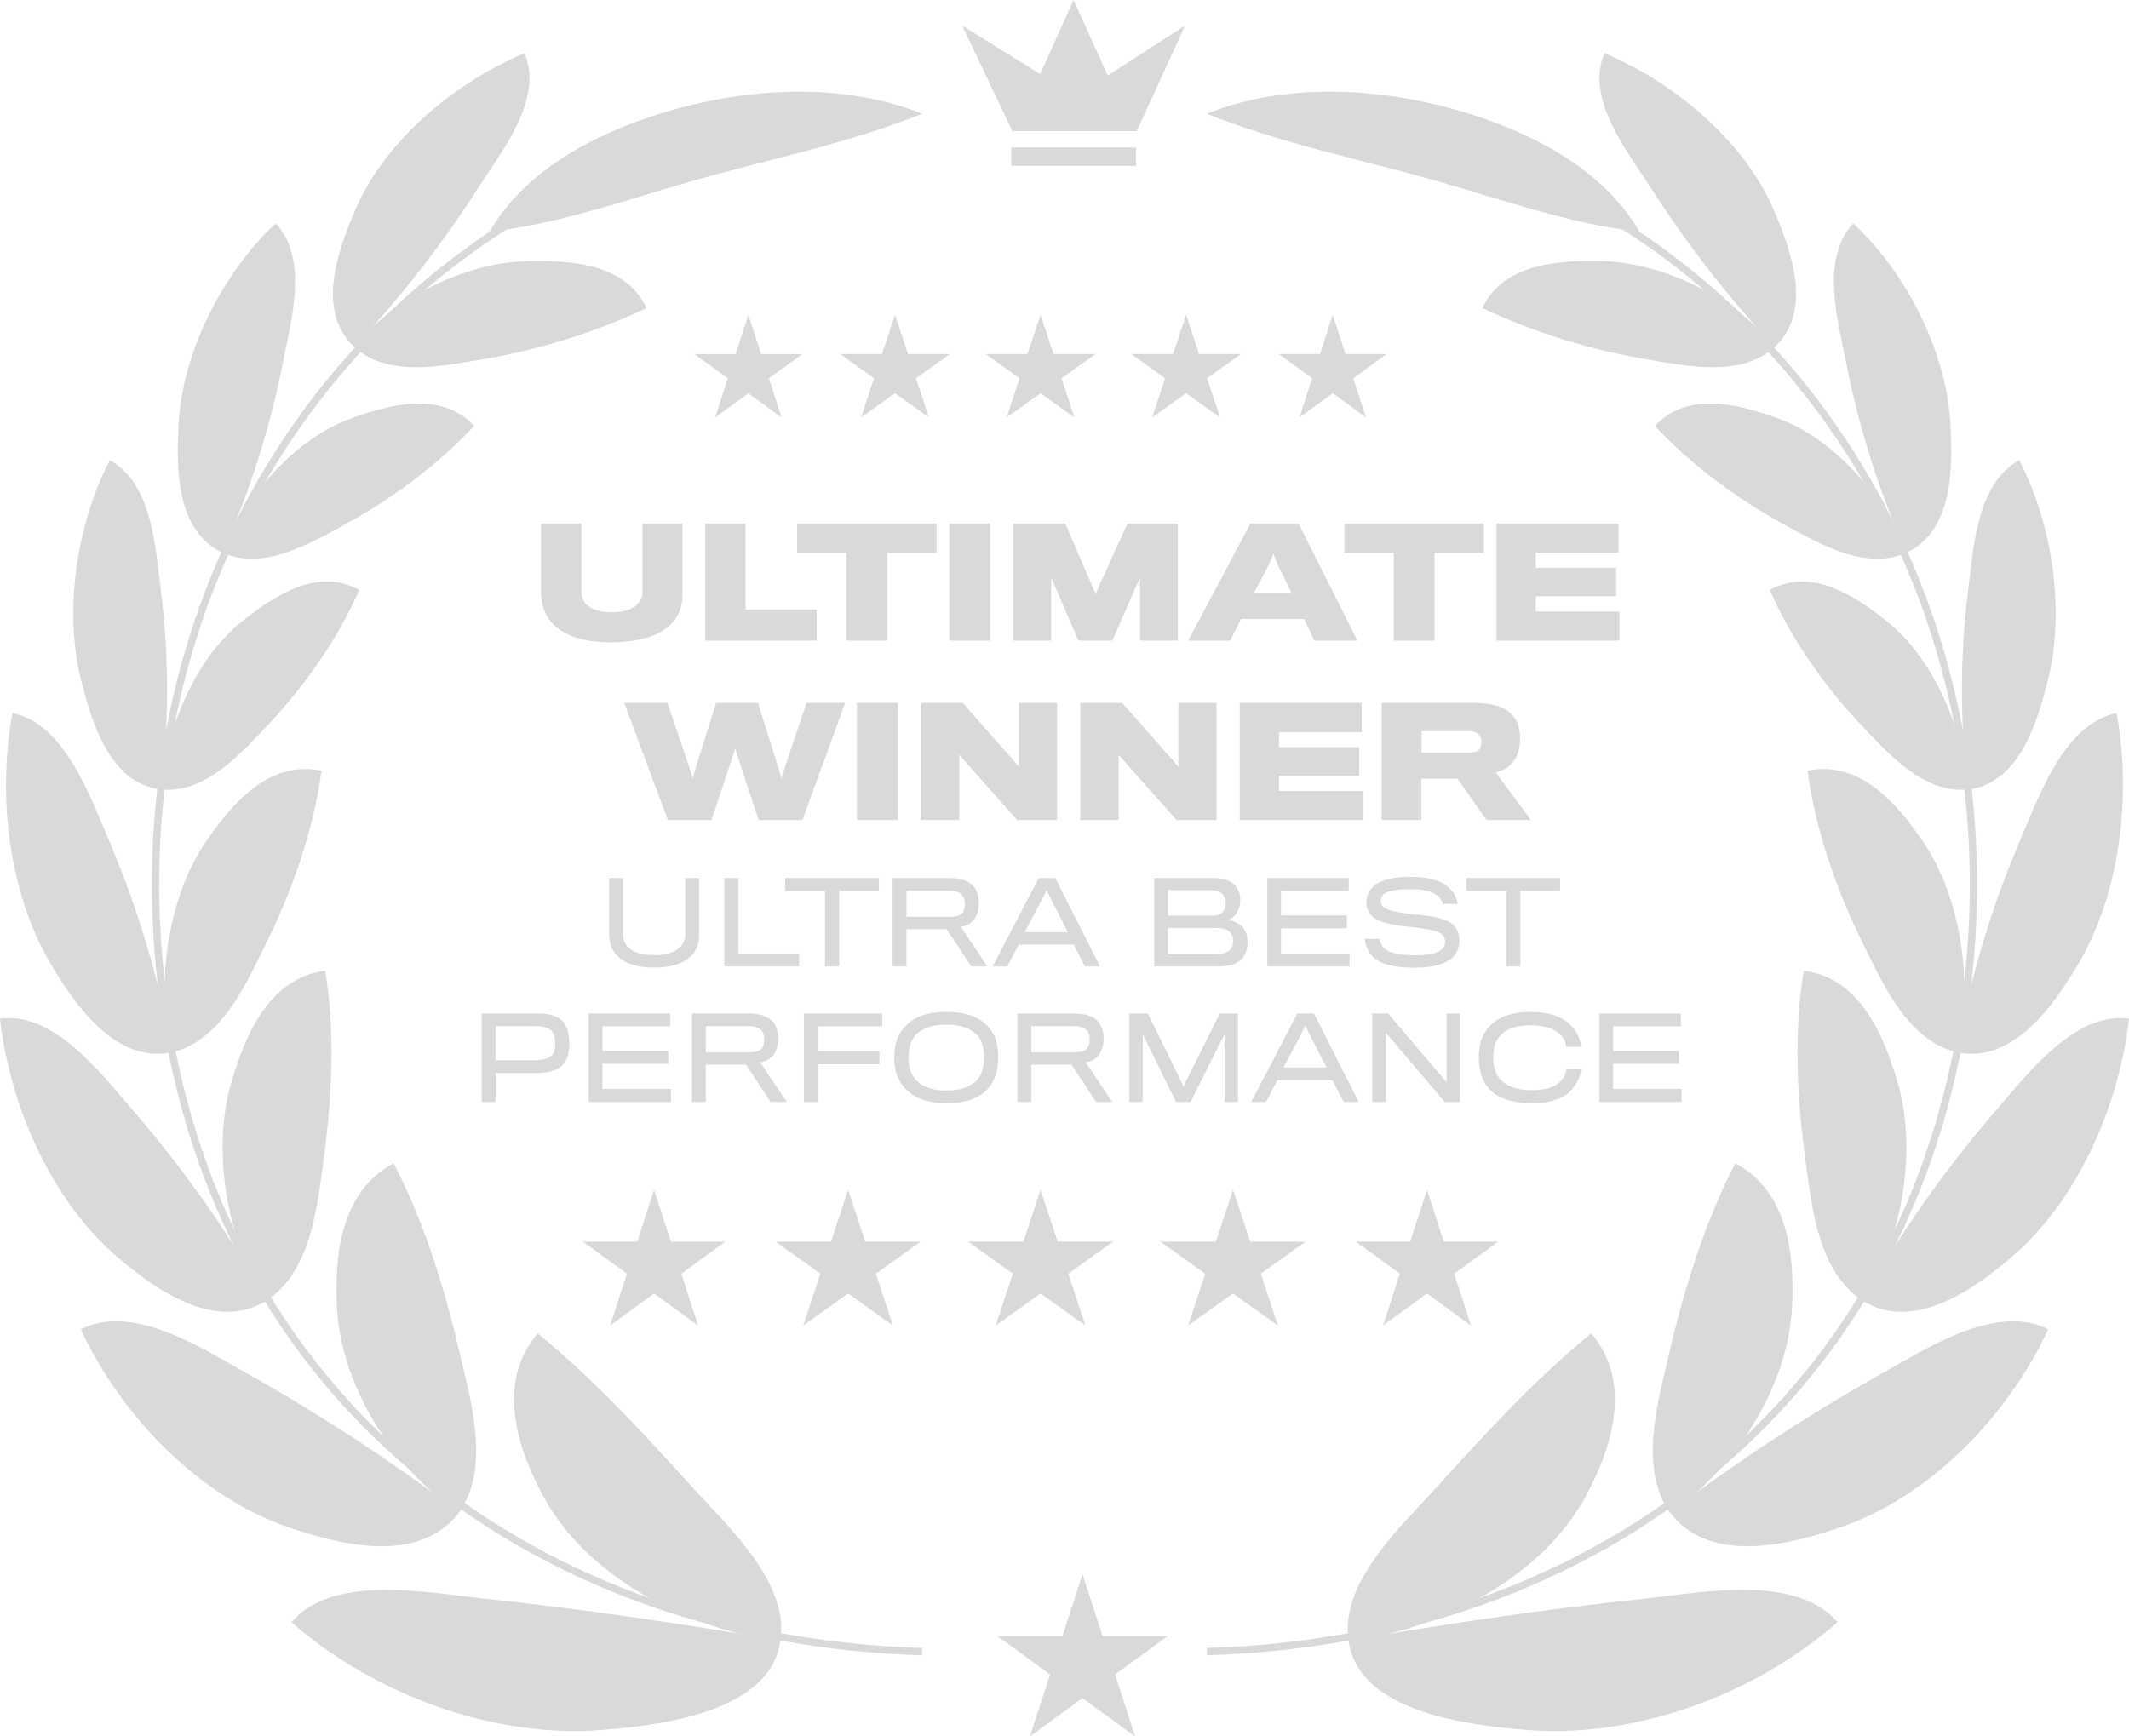
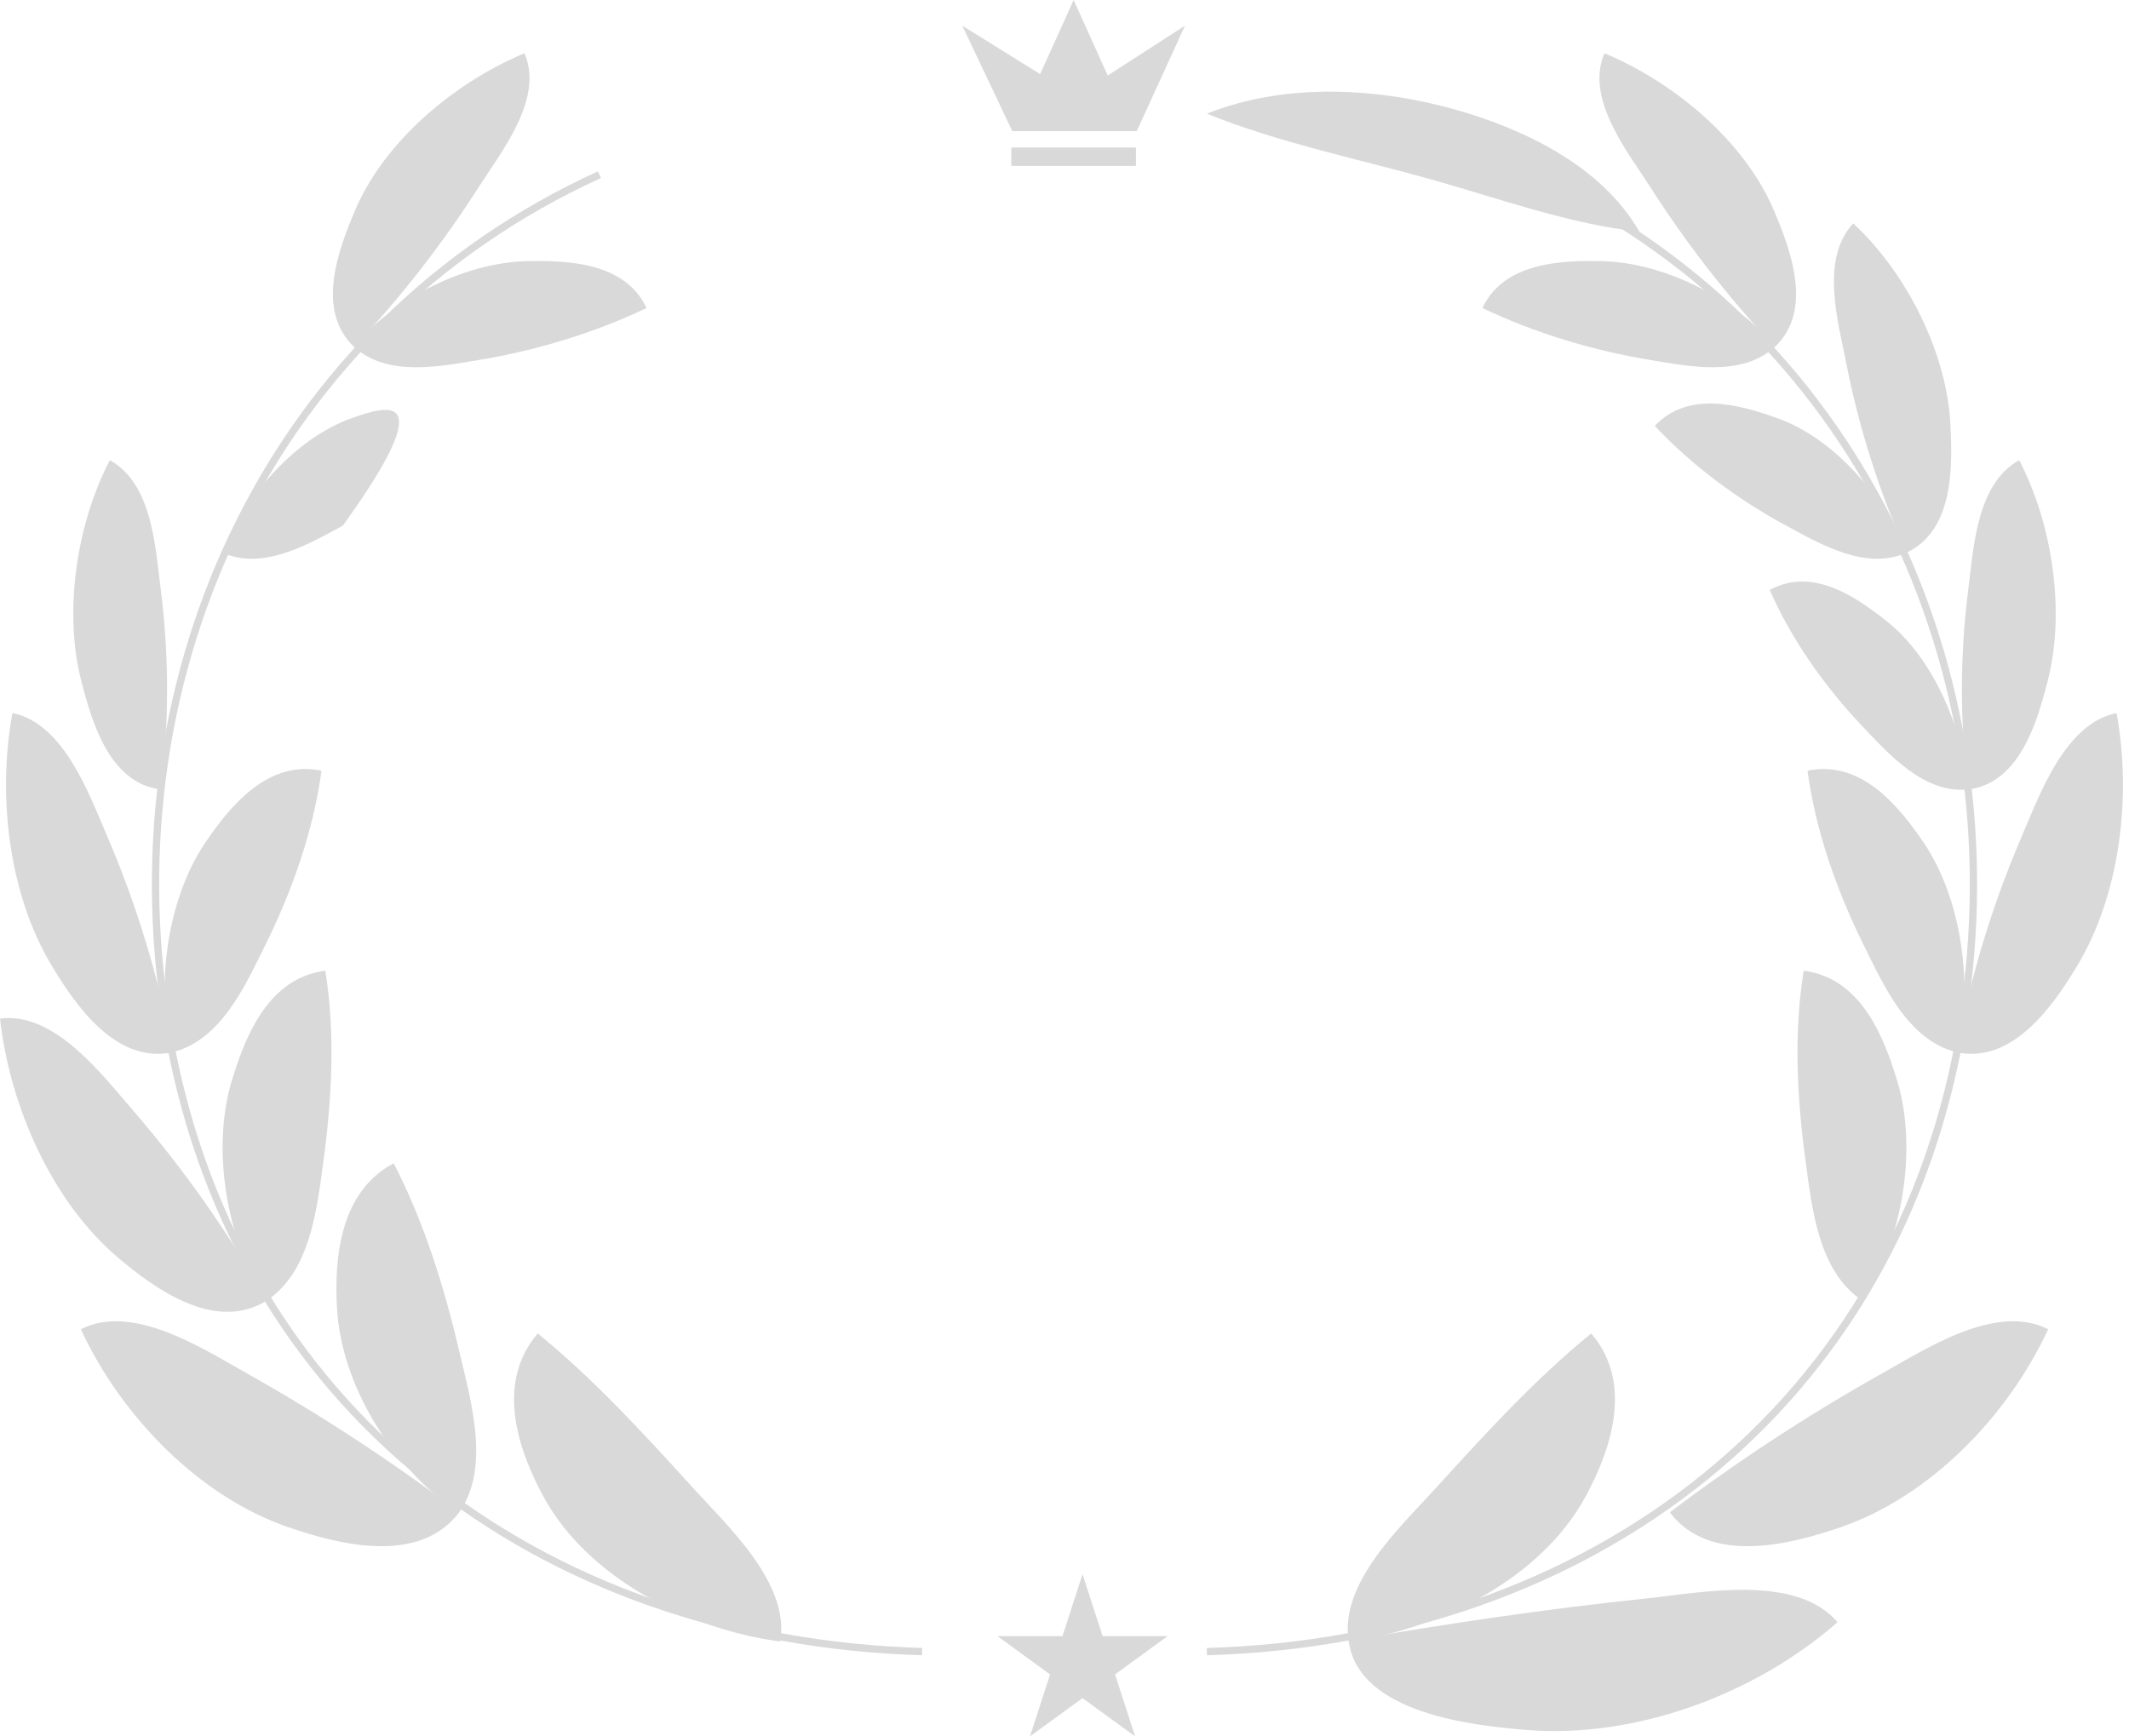
<svg xmlns="http://www.w3.org/2000/svg" width="114" height="93" viewBox="0 0 114 93" fill="none">
  <g opacity="0.15">
-     <path d="M36.539 31.891V28.039H34.403V31.699C34.403 32.354 33.798 32.795 32.777 32.795C31.711 32.795 31.129 32.371 31.129 31.691V28.039H28.969V31.691C28.969 33.593 30.523 34.401 32.69 34.401C35.009 34.401 36.539 33.585 36.539 31.891ZM43.729 34.311V32.642H39.921V28.039H37.762V34.313L43.729 34.311ZM50.147 29.614V28.039H42.681V29.614H45.319V34.311H47.502V29.614H50.147ZM53.017 34.311V28.039H50.826V34.313L53.017 34.311ZM63.07 34.311V28.039H60.37L58.663 31.803L57.04 28.039H54.251V34.313H56.281V30.924L57.748 34.313H59.565L61.046 30.924V34.313H63.072L63.07 34.311ZM66.454 33.154H69.833L70.384 34.313H72.685L69.53 28.039H66.956L63.618 34.313H65.874L66.454 33.154ZM69.155 31.747H67.156L67.945 30.236L68.183 29.661L68.407 30.23L69.155 31.747ZM79.458 29.614V28.039H71.992V29.614H74.63V34.311H76.813V29.614H79.458ZM86.718 34.311V32.754H82.234V31.938H86.535V30.414H82.234V29.606H86.663V28.039H80.13V34.313L86.718 34.311ZM45.253 37.647H43.19C43.19 37.647 41.843 41.595 41.843 41.691C41.843 41.595 40.584 37.647 40.584 37.647H38.346C38.346 37.647 37.094 41.595 37.094 41.691C37.094 41.595 35.74 37.647 35.74 37.647H33.422L35.764 43.92H38.098C38.098 43.92 39.357 40.172 39.365 40.068C39.373 40.172 40.624 43.92 40.624 43.92H42.966L45.253 37.647ZM48.078 43.92V37.647H45.886V43.92H48.078ZM56.6 43.92V37.647H54.558V41.06L51.555 37.647H49.309V43.92H51.364V40.428L54.464 43.92H56.6ZM65.135 43.92V37.647H63.096V41.06L60.091 37.647H57.845V43.92H59.9V40.428L63 43.92H65.135ZM72.97 43.92V42.362H68.484V41.546H72.787V40.02H68.484V39.213H72.914V37.647H66.381V43.92H72.97ZM81.393 39.556C81.393 38.989 81.257 38.581 80.97 38.287C80.596 37.887 79.95 37.647 78.962 37.647H73.983V43.92H76.109V41.707H78.046L79.6 43.92H81.975L80.087 41.362C80.485 41.294 80.84 41.07 81.073 40.74C81.273 40.46 81.393 40.044 81.393 39.556ZM79.322 39.756C79.326 39.87 79.301 39.983 79.249 40.085C79.169 40.244 78.962 40.307 78.62 40.307H76.118V39.165H78.579C78.915 39.165 79.138 39.222 79.249 39.43C79.305 39.509 79.322 39.638 79.322 39.756ZM37.436 50.092V47.026H36.691V50.043C36.691 50.755 36.023 51.16 35.061 51.16C33.923 51.16 33.364 50.726 33.364 50.038V47.026H32.612V50.012C32.612 51.269 33.586 51.823 35.03 51.823C36.521 51.823 37.436 51.231 37.436 50.092ZM42.789 51.763V51.069H39.535V47.026H38.783V51.763H42.789ZM47.063 47.714V47.026H42.045V47.714H44.175V51.763H44.934V47.714H47.063ZM52.411 48.366C52.423 48.09 52.353 47.817 52.212 47.581C51.99 47.249 51.562 47.026 50.852 47.026H47.795V51.763H48.536V49.765H50.69L52.008 51.763H52.873L51.447 49.639C51.61 49.622 51.767 49.567 51.905 49.478C52.043 49.389 52.158 49.269 52.241 49.127C52.363 48.892 52.422 48.63 52.411 48.366ZM51.666 48.426C51.666 48.565 51.636 48.703 51.58 48.831C51.482 49.005 51.26 49.096 50.899 49.102H48.541V47.703H50.761C51.213 47.703 51.453 47.81 51.58 48.016C51.635 48.112 51.666 48.276 51.666 48.426ZM54.55 50.593H57.493L58.095 51.763H58.902L56.506 47.026H55.621L53.15 51.763H53.938L54.55 50.593ZM57.181 49.923H54.874L55.831 48.106L56.041 47.667L56.252 48.106L57.181 49.923ZM66.532 51.311C66.718 51.093 66.802 50.786 66.802 50.453C66.802 50.139 66.712 49.825 66.527 49.634C66.301 49.426 66.012 49.298 65.707 49.271C65.885 49.237 66.043 49.138 66.152 48.993C66.314 48.806 66.412 48.506 66.412 48.203C66.418 48.055 66.395 47.907 66.343 47.768C66.292 47.629 66.212 47.502 66.11 47.394C65.888 47.171 65.509 47.026 64.979 47.026H61.803V51.763H65.214C65.851 51.763 66.297 51.6 66.532 51.311ZM65.635 48.353C65.64 48.445 65.627 48.537 65.596 48.624C65.565 48.712 65.517 48.791 65.456 48.86C65.341 48.987 65.148 49.042 64.943 49.042H62.537V47.677H64.806C65.081 47.677 65.292 47.732 65.438 47.865C65.502 47.929 65.552 48.005 65.587 48.089C65.62 48.172 65.637 48.262 65.635 48.353ZM65.875 50.851C65.725 51.02 65.467 51.105 65.088 51.105H62.537V49.699H65.106C65.454 49.699 65.695 49.772 65.84 49.91C65.903 49.972 65.952 50.047 65.984 50.129C66.016 50.211 66.03 50.3 66.026 50.388C66.026 50.58 65.984 50.744 65.875 50.851ZM72.264 51.763V51.069H68.595V49.717H72.118V49.029H68.593V47.714H72.22V47.026H67.859V51.763H72.264ZM78.142 50.363C78.142 49.59 77.631 49.193 76.374 49.047C76.163 49.018 75.706 48.969 75.458 48.94C74.291 48.8 73.936 48.644 73.936 48.239C73.936 47.847 74.327 47.623 75.507 47.623C76.421 47.623 76.891 47.805 77.126 48.13C77.185 48.216 77.226 48.312 77.246 48.415H78.051C78.022 48.244 77.968 48.079 77.889 47.925C77.565 47.365 76.897 46.96 75.507 46.96C73.846 46.953 73.16 47.556 73.16 48.306C73.16 49.053 73.695 49.434 75.085 49.596C75.327 49.627 75.753 49.676 75.964 49.699C77.041 49.832 77.379 49.994 77.379 50.446C77.379 50.864 76.993 51.166 75.758 51.166C74.748 51.166 74.207 50.984 73.991 50.635C73.926 50.529 73.886 50.41 73.876 50.285H73.082C73.098 50.509 73.162 50.727 73.269 50.924C73.581 51.498 74.316 51.83 75.735 51.83C77.432 51.83 78.142 51.28 78.142 50.363ZM83.537 47.714V47.026H78.519V47.714H80.649V51.763H81.407V47.714H83.537ZM30.482 55.88C30.482 55.397 30.385 55.071 30.223 54.823C29.996 54.467 29.549 54.281 28.773 54.281H25.791V59.017H26.536V57.473H28.743C29.473 57.466 29.97 57.297 30.234 56.912C30.404 56.676 30.482 56.338 30.482 55.88ZM29.724 55.88C29.724 56.12 29.7 56.303 29.622 56.423C29.484 56.645 29.2 56.785 28.617 56.785H26.535V54.957H28.641C29.189 54.957 29.471 55.084 29.622 55.331C29.693 55.439 29.724 55.639 29.724 55.88ZM35.928 59.017V58.323H32.257V56.972H35.783V56.285H32.257V54.968H35.886V54.281H31.523V59.017H35.928ZM41.666 55.62C41.678 55.345 41.609 55.073 41.469 54.836C41.246 54.503 40.819 54.281 40.107 54.281H37.052V59.017H37.793V57.021H39.947L41.264 59.017H42.13L40.704 56.894C40.867 56.877 41.024 56.822 41.162 56.733C41.3 56.644 41.415 56.523 41.498 56.38C41.619 56.146 41.677 55.884 41.666 55.62ZM40.921 55.68C40.922 55.82 40.893 55.958 40.837 56.086C40.739 56.26 40.517 56.351 40.156 56.356H37.798V54.957H40.018C40.47 54.957 40.71 55.066 40.837 55.27C40.896 55.398 40.925 55.539 40.921 55.68ZM47.245 54.97V54.281H43.045V59.017H43.791V57.001H47.089V56.296H43.789V54.968H47.243L47.245 54.97ZM50.669 54.196C49.664 54.196 48.972 54.443 48.479 54.963C48.065 55.366 47.883 55.929 47.883 56.634C47.883 57.406 48.118 57.986 48.551 58.378C49.014 58.843 49.724 59.084 50.669 59.084C51.645 59.084 52.403 58.843 52.853 58.354C53.244 57.956 53.448 57.388 53.448 56.628C53.448 55.891 53.275 55.331 52.858 54.932C52.383 54.438 51.672 54.196 50.669 54.196ZM50.669 58.407C50.008 58.407 49.538 58.263 49.183 57.973C48.821 57.678 48.648 57.226 48.648 56.645C48.648 56.103 48.799 55.651 49.086 55.378C49.418 55.066 49.923 54.879 50.662 54.879C51.427 54.879 51.902 55.059 52.257 55.373C52.559 55.638 52.69 56.109 52.69 56.641C52.69 57.177 52.552 57.635 52.246 57.913C51.889 58.245 51.392 58.407 50.669 58.407ZM59.093 55.62C59.105 55.345 59.036 55.073 58.895 54.836C58.672 54.503 58.245 54.281 57.534 54.281H54.479V59.017H55.22V57.021H57.373L58.691 59.017H59.556L58.13 56.894C58.294 56.877 58.451 56.822 58.589 56.733C58.727 56.644 58.842 56.523 58.924 56.38C59.046 56.146 59.104 55.884 59.093 55.62ZM58.347 55.68C58.348 55.82 58.32 55.958 58.263 56.086C58.166 56.26 57.944 56.351 57.583 56.356H55.224V54.957H57.445C57.897 54.957 58.137 55.066 58.263 55.27C58.317 55.368 58.347 55.53 58.347 55.68ZM66.29 59.017V54.281H65.314L63.371 58.178L61.464 54.281H60.472V59.017H61.188V55.373L62.969 59.017H63.751L65.574 55.373V59.017H66.29ZM68.403 57.847H71.345L71.946 59.017H72.753L70.358 54.281H69.473L67 59.017H67.789L68.403 57.847ZM71.032 57.177H68.728L69.684 55.361L69.894 54.921L70.105 55.36L71.032 57.177ZM78.173 59.017V54.281H77.456V57.962L74.329 54.281H73.481V59.017H74.209V55.313L77.361 59.019L78.173 59.017ZM84.663 57.25H83.88C83.859 57.471 83.768 57.68 83.621 57.847C83.297 58.227 82.78 58.389 81.986 58.389C81.318 58.389 80.602 58.203 80.258 57.713C80.079 57.486 79.963 57.148 79.963 56.641C79.963 56.187 80.043 55.849 80.216 55.62C80.505 55.157 81.112 54.914 81.968 54.914C82.798 54.914 83.321 55.144 83.599 55.464C83.753 55.63 83.849 55.841 83.874 56.067H84.657C84.632 55.766 84.533 55.475 84.368 55.222C83.983 54.65 83.273 54.198 81.973 54.198C80.735 54.198 79.994 54.594 79.584 55.192C79.32 55.535 79.187 56.018 79.187 56.634C79.187 57.322 79.351 57.829 79.633 58.185C80.043 58.745 80.83 59.084 82.022 59.084C83.243 59.084 83.971 58.716 84.333 58.131C84.516 57.87 84.63 57.567 84.663 57.25ZM90.047 59.017V58.323H86.376V56.972H89.903V56.285H86.376V54.968H90.005V54.281H85.642V59.017H90.047ZM35.025 63.722L35.924 66.502H38.837L36.48 68.216L37.38 70.994L35.025 69.278L32.669 70.994L33.568 68.216L31.213 66.5H34.126L35.025 63.722ZM45.412 63.724L46.331 66.5H49.301L46.898 68.216L47.817 70.996L45.412 69.278L43.008 70.994L43.927 68.216L41.524 66.5H44.494L45.412 63.724ZM55.717 63.724L56.636 66.5H59.607L57.203 68.216L58.122 70.996L55.717 69.278L53.314 70.994L54.233 68.216L51.828 66.5H54.8L55.717 63.724ZM66.024 63.724L66.942 66.5H69.912L67.509 68.216L68.428 70.996L66.023 69.278L63.619 70.994L64.538 68.216L62.135 66.5H65.106L66.023 63.722L66.024 63.724ZM76.411 63.724L77.31 66.5H80.223L77.866 68.216L78.766 70.996L76.411 69.278L74.055 70.994L74.956 68.216L72.599 66.5H75.511L76.411 63.724ZM40.072 16.865L40.752 18.965H42.953L41.172 20.263L41.853 22.363L40.072 21.065L38.291 22.363L38.971 20.263L37.188 18.965H39.392L40.072 16.865ZM47.925 16.861L48.62 18.961H50.867L49.048 20.26L49.743 22.36L47.925 21.061L46.108 22.36L46.802 20.26L44.985 18.961H47.231L47.925 16.861ZM55.717 16.861L56.411 18.961H58.659L56.84 20.26L57.534 22.36L55.719 21.061L53.9 22.36L54.594 20.26L52.777 18.961H55.023L55.717 16.861ZM63.511 16.861L64.204 18.961H66.451L64.634 20.26L65.328 22.36L63.511 21.061L61.692 22.36L62.386 20.26L60.569 18.961H62.816L63.511 16.861ZM71.363 16.861L72.043 18.961H74.244L72.463 20.26L73.144 22.36L71.363 21.061L69.582 22.36L70.262 20.26L68.48 18.961H70.684L71.363 16.861Z" fill="black" />
    <path fill-rule="evenodd" clip-rule="evenodd" d="M8.713 54.66C5.711 35.822 14.474 17.182 32.016 9.178L32.178 9.535C14.811 17.459 6.121 35.915 9.1 54.598C12.393 75.27 29.021 87.666 49.381 88.263L49.369 88.654C28.851 88.053 12.041 75.546 8.713 54.66Z" fill="black" />
    <path d="M28.212 13.987C24.971 14.062 21.175 15.895 18.937 18.557C20.733 20.23 23.621 19.612 25.7 19.269C28.666 18.782 31.821 17.836 34.621 16.498C33.471 14.04 30.369 13.938 28.212 13.987Z" fill="black" />
-     <path d="M25.662 9.975C23.702 13.047 21.459 15.928 18.963 18.581C16.88 16.619 18.136 13.355 18.987 11.325C20.526 7.647 24.222 4.475 28.082 2.852C29.142 5.271 26.84 8.133 25.662 9.975ZM18.831 22.396C15.794 23.48 13.187 26.524 11.877 29.583C14.06 30.601 16.541 29.131 18.357 28.153C20.849 26.809 23.392 24.956 25.393 22.809C23.585 20.896 20.839 21.681 18.83 22.397L18.831 22.396Z" fill="black" />
-     <path d="M15.152 19.4C14.464 22.913 13.377 26.335 11.91 29.599C9.356 28.392 9.453 24.931 9.562 22.731C9.75 18.971 11.847 14.685 14.764 11.963C16.552 13.884 15.575 17.221 15.152 19.399V19.4ZM12.99 33.257C10.461 35.259 8.928 38.966 8.573 42.277C10.965 42.553 12.878 40.371 14.301 38.872C16.239 36.832 18.073 34.272 19.237 31.597C16.957 30.349 14.636 31.954 12.99 33.257Z" fill="black" />
+     <path d="M25.662 9.975C23.702 13.047 21.459 15.928 18.963 18.581C16.88 16.619 18.136 13.355 18.987 11.325C20.526 7.647 24.222 4.475 28.082 2.852C29.142 5.271 26.84 8.133 25.662 9.975ZM18.831 22.396C15.794 23.48 13.187 26.524 11.877 29.583C14.06 30.601 16.541 29.131 18.357 28.153C23.585 20.896 20.839 21.681 18.83 22.397L18.831 22.396Z" fill="black" />
    <path d="M8.607 31.568C9.058 35.125 9.059 38.726 8.608 42.284C5.826 41.941 4.902 38.589 4.357 36.488C3.417 32.86 4.048 28.172 5.881 24.645C8.172 25.916 8.32 29.359 8.608 31.569L8.607 31.568ZM11.004 45.112C9.004 48.054 8.299 52.66 9.2 56.364C11.845 55.737 13.154 52.733 14.208 50.612C15.608 47.794 16.789 44.504 17.214 41.278C14.345 40.679 12.323 43.174 11.005 45.112H11.004Z" fill="black" />
    <path d="M5.752 44.815C7.342 48.518 8.512 52.389 9.239 56.355C6.207 57.01 4.022 53.814 2.755 51.696C0.497 47.926 -0.162 42.698 0.666 38.19C3.442 38.747 4.8 42.611 5.752 44.815ZM12.406 57.905C11.331 61.473 12.077 66.322 14.253 69.675C16.644 68.114 16.976 64.678 17.315 62.214C17.76 58.963 17.971 55.36 17.417 51.989C14.359 52.379 13.122 55.523 12.406 57.905Z" fill="black" />
    <path d="M7.09 59.434C9.822 62.593 12.234 66.016 14.291 69.653C11.521 71.387 8.273 69.019 6.303 67.343C2.807 64.369 0.538 59.317 0 54.555C2.909 54.163 5.473 57.57 7.09 59.434ZM18.044 70.048C18.274 74.199 20.971 78.556 24.559 81.035C26.293 78.656 25.206 75.01 24.614 72.465C23.82 69.038 22.718 65.469 21.081 62.303C18.226 63.816 17.892 67.312 18.044 70.048Z" fill="black" />
    <path d="M13.218 73.555C17.172 75.774 20.97 78.262 24.587 80.999C22.428 83.85 18.114 82.713 15.44 81.796C10.725 80.182 6.523 75.925 4.329 71.195C7.111 69.758 10.921 72.274 13.218 73.555ZM29.118 80.19C31.452 84.461 36.769 87.247 41.777 87.918C42.316 84.814 38.966 81.739 37.142 79.727C34.542 76.866 31.832 73.893 28.795 71.418C26.522 74.067 27.726 77.641 29.118 80.19Z" fill="black" />
-     <path d="M25.784 85.605C31.09 86.158 36.484 86.954 41.785 87.872C41.279 91.79 35.08 92.423 32.267 92.654C26.496 93.127 20.076 90.801 15.607 86.884C17.827 84.266 22.96 85.311 25.784 85.605ZM36.002 5.891C32.44 6.91 28.272 8.842 26.214 12.412C29.951 12.002 33.625 10.669 37.218 9.652C41.242 8.514 45.48 7.662 49.376 6.091C45.109 4.377 40.078 4.725 36.002 5.891Z" fill="black" />
    <path fill-rule="evenodd" clip-rule="evenodd" d="M104.9 54.598C107.877 35.915 99.187 17.459 81.822 9.535L81.984 9.178C99.526 17.182 108.289 35.822 105.286 54.66C101.959 75.546 85.149 88.053 64.63 88.654L64.619 88.264C84.979 87.666 101.605 75.27 104.9 54.598Z" fill="black" />
    <path d="M85.788 13.987C89.029 14.062 92.823 15.895 95.063 18.557C93.267 20.23 90.377 19.612 88.3 19.269C85.332 18.782 82.177 17.836 79.378 16.498C80.529 14.04 83.629 13.938 85.788 13.987Z" fill="black" />
    <path d="M88.337 9.975C90.298 13.046 92.54 15.928 95.035 18.581C97.12 16.619 95.862 13.355 95.011 11.325C93.471 7.647 89.778 4.475 85.916 2.852C84.856 5.271 87.159 8.133 88.337 9.975ZM95.17 22.396C98.205 23.48 100.813 26.524 102.122 29.583C99.939 30.601 97.458 29.131 95.643 28.153C93.151 26.809 90.608 24.956 88.608 22.809C90.415 20.896 93.16 21.679 95.17 22.396Z" fill="black" />
    <path d="M98.849 19.4C99.536 22.913 100.623 26.336 102.09 29.599C104.644 28.392 104.547 24.931 104.437 22.731C104.25 18.971 102.155 14.685 99.236 11.963C97.448 13.884 98.426 17.221 98.849 19.399V19.4ZM101.009 33.257C103.539 35.259 105.072 38.966 105.427 42.277C103.035 42.553 101.122 40.371 99.7 38.872C97.761 36.832 95.927 34.272 94.763 31.597C97.043 30.349 99.362 31.954 101.009 33.257Z" fill="black" />
    <path d="M105.393 31.568C104.941 35.125 104.94 38.726 105.391 42.284C108.174 41.941 109.098 38.589 109.642 36.488C110.584 32.86 109.952 28.172 108.119 24.645C105.827 25.916 105.68 29.357 105.393 31.568ZM102.994 45.112C104.996 48.054 105.699 52.66 104.8 56.364C102.155 55.737 100.844 52.733 99.79 50.612C98.392 47.794 97.209 44.504 96.786 41.278C99.654 40.679 101.677 43.174 102.994 45.112Z" fill="black" />
    <path d="M108.248 44.815C106.658 48.518 105.488 52.389 104.76 56.355C107.793 57.01 109.976 53.814 111.245 51.696C113.502 47.926 114.16 42.698 113.334 38.19C110.557 38.747 109.198 42.611 108.248 44.815ZM101.594 57.905C102.668 61.473 101.923 66.322 99.746 69.675C97.356 68.114 97.023 64.678 96.685 62.214C96.239 58.963 96.028 55.36 96.583 51.989C99.641 52.379 100.876 55.523 101.594 57.905Z" fill="black" />
-     <path d="M106.908 59.434C104.178 62.593 101.767 66.016 99.709 69.653C102.477 71.387 105.727 69.019 107.697 67.343C111.191 64.369 113.462 59.317 114 54.555C111.091 54.163 108.527 57.57 106.908 59.434ZM95.954 70.048C95.724 74.199 93.029 78.556 89.441 81.035C87.707 78.656 88.794 75.01 89.384 72.465C90.18 69.038 91.282 65.469 92.919 62.303C95.774 63.816 96.107 67.312 95.954 70.048Z" fill="black" />
    <path d="M100.782 73.555C96.828 75.774 93.03 78.262 89.413 80.999C91.572 83.85 95.886 82.713 98.56 81.796C103.275 80.182 107.477 75.925 109.671 71.195C106.889 69.758 103.079 72.274 100.782 73.555ZM84.882 80.19C82.548 84.461 77.231 87.247 72.223 87.918C71.684 84.814 75.034 81.739 76.86 79.727C79.458 76.866 82.166 73.893 85.203 71.418C87.478 74.067 86.274 77.641 84.882 80.19Z" fill="black" />
    <path d="M88.214 85.605C82.91 86.157 77.516 86.954 72.214 87.872C72.721 91.789 78.92 92.423 81.733 92.654C87.504 93.127 93.924 90.801 98.392 86.884C96.173 84.265 91.04 85.31 88.214 85.605ZM77.998 5.89C81.558 6.909 85.728 8.842 87.786 12.411C84.049 12.002 80.375 10.669 76.782 9.651C72.758 8.514 68.52 7.662 64.624 6.09C68.891 4.377 73.922 4.725 77.998 5.89ZM59.315 4.044L57.489 0L55.696 3.969L51.526 1.375L54.205 7.023H60.869L63.451 1.375L59.315 4.044ZM60.825 7.899H54.152V8.887H60.825V7.899ZM57.965 84.311L59.041 87.63H62.521L59.706 89.681L60.782 93L57.965 90.949L55.15 93L56.226 89.681L53.411 87.63H56.891L57.965 84.311Z" fill="black" />
  </g>
</svg>